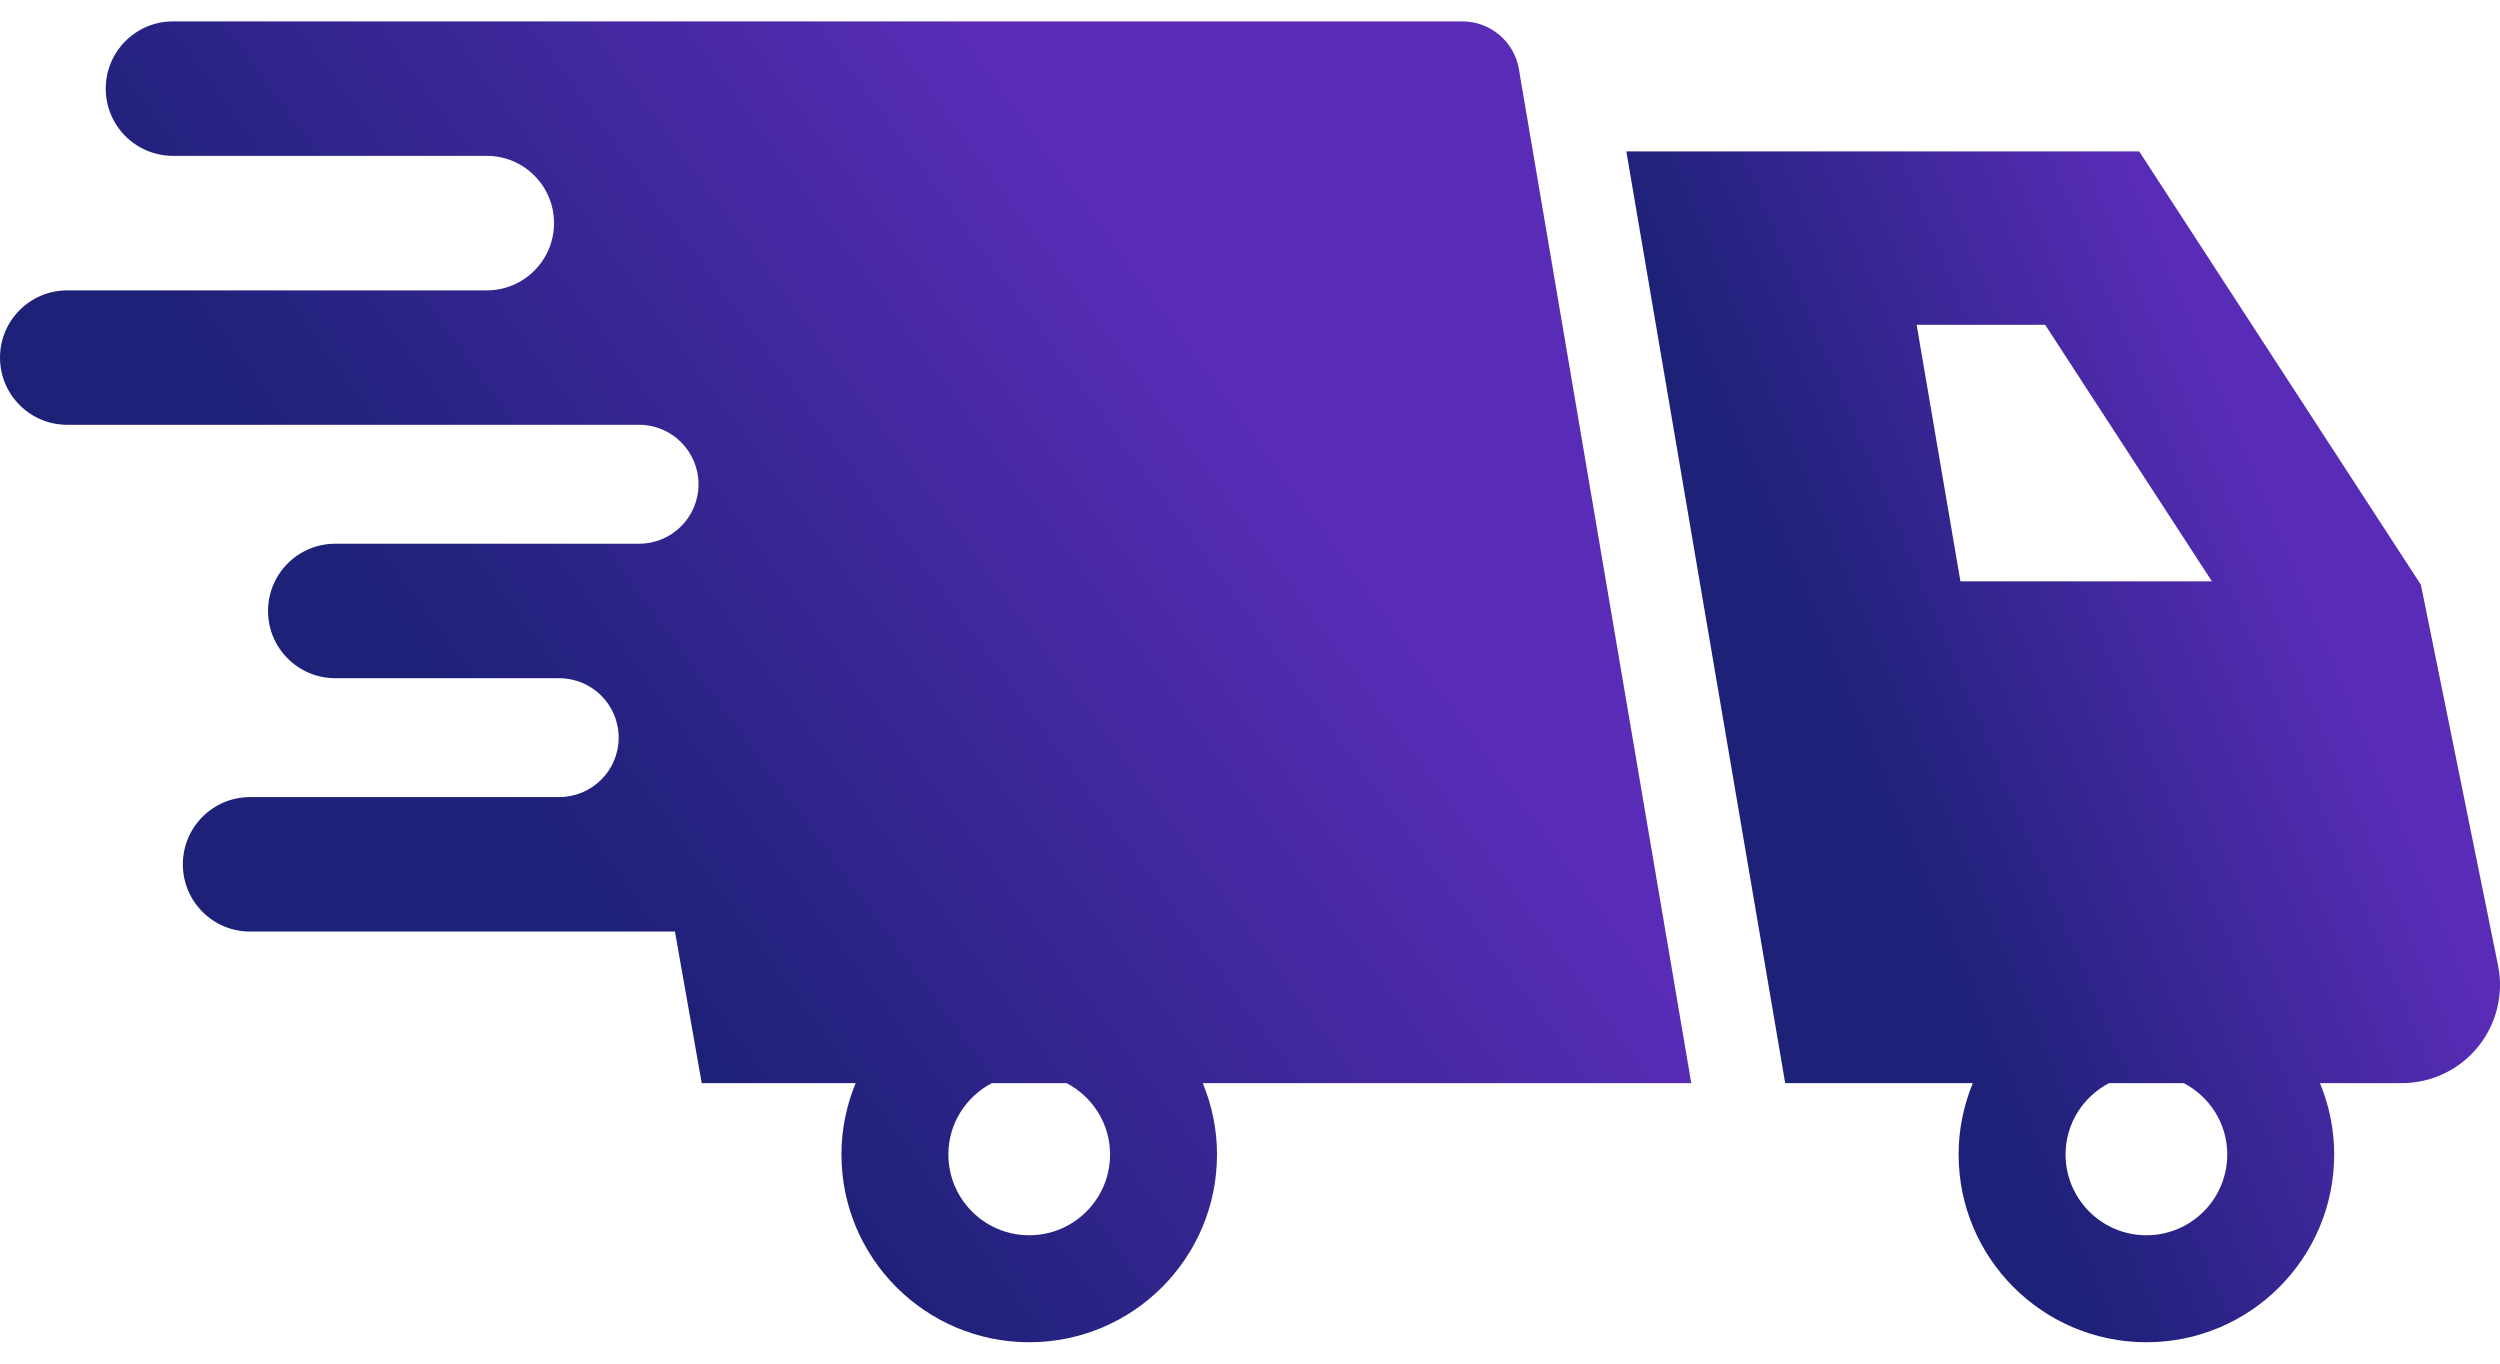
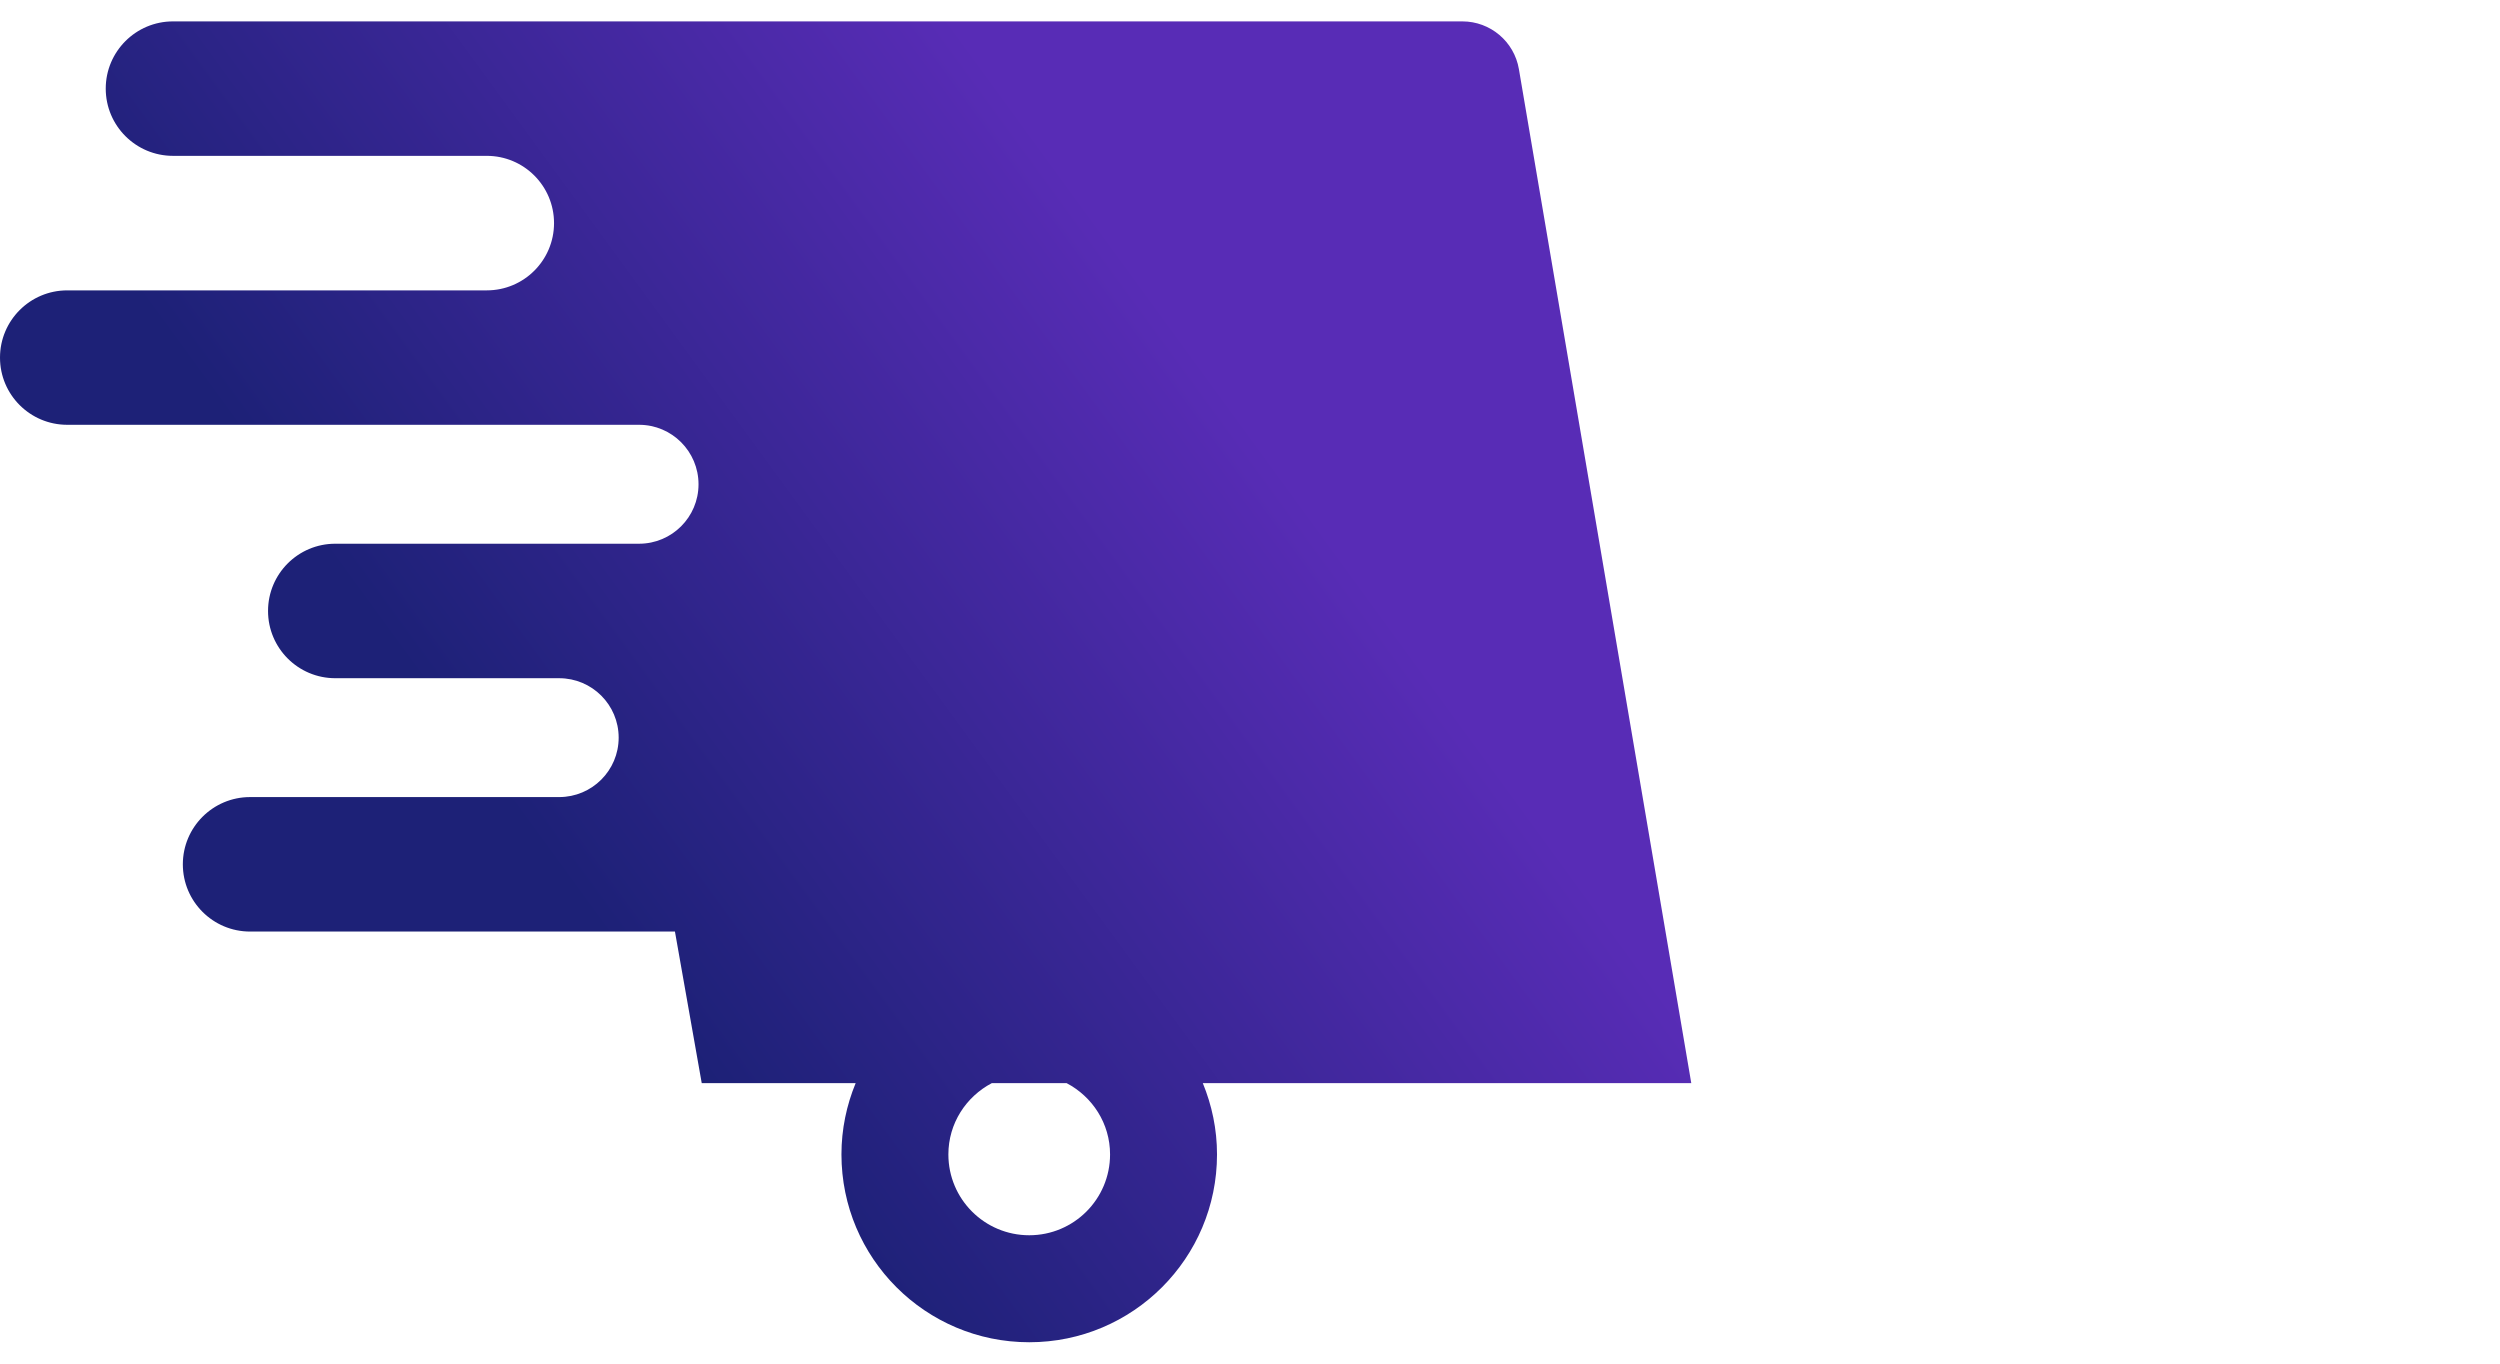
<svg xmlns="http://www.w3.org/2000/svg" width="88" height="48" viewBox="0 0 88 48" fill="none">
  <path d="M53.465 2.432C53.3 1.463 52.459 0.753 51.475 0.753H6.09C4.782 0.753 3.722 1.814 3.722 3.119C3.722 4.427 4.782 5.486 6.09 5.486H17.135C18.443 5.486 19.502 6.547 19.502 7.854C19.502 9.16 18.443 10.221 17.135 10.221H2.367C1.06 10.221 0 11.281 0 12.588C0 13.895 1.06 14.953 2.367 14.953H22.496C23.651 14.953 24.588 15.892 24.588 17.047C24.588 18.202 23.651 19.139 22.496 19.139H11.802C10.494 19.139 9.435 20.199 9.435 21.506C9.435 22.813 10.494 23.873 11.802 23.873H19.683C20.84 23.873 21.777 24.81 21.777 25.965C21.777 27.12 20.84 28.057 19.683 28.057H8.803C7.495 28.057 6.436 29.118 6.436 30.424C6.436 31.731 7.495 32.791 8.803 32.791H23.758L24.701 38.127H30.119C29.8 38.901 29.619 39.746 29.619 40.636C29.619 44.287 32.578 47.247 36.23 47.247C39.88 47.247 42.839 44.287 42.839 40.636C42.839 39.746 42.657 38.901 42.339 38.127H59.533L53.465 2.432ZM39.074 40.636C39.074 42.208 37.801 43.481 36.229 43.481C34.656 43.481 33.383 42.208 33.383 40.636C33.383 39.542 34.007 38.603 34.911 38.127H37.546C38.451 38.603 39.074 39.542 39.074 40.636Z" fill="url(#paint0_linear_31_5160)" />
-   <path d="M87.931 33.981L85.216 20.585L75.3 5.33H57.247L62.839 38.127H69.442C69.125 38.901 68.943 39.746 68.943 40.636C68.943 44.287 71.903 47.247 75.553 47.247C79.204 47.247 82.164 44.287 82.164 40.636C82.164 39.746 81.982 38.901 81.664 38.127H84.541C85.579 38.127 86.562 37.661 87.219 36.857C87.875 36.055 88.138 34.998 87.931 33.981ZM67.466 11.433H71.989L77.86 20.464H69.007L67.466 11.433ZM78.399 40.636C78.399 42.208 77.126 43.481 75.553 43.481C73.982 43.481 72.708 42.208 72.708 40.636C72.708 39.542 73.333 38.603 74.236 38.127H76.871C77.776 38.603 78.399 39.542 78.399 40.636Z" fill="url(#paint1_linear_31_5160)" />
  <defs>
    <linearGradient id="paint0_linear_31_5160" x1="19.83" y1="30.941" x2="43.176" y2="13.894" gradientUnits="userSpaceOnUse">
      <stop stop-color="#1D2177" />
      <stop offset="1" stop-color="#582CB6" />
    </linearGradient>
    <linearGradient id="paint1_linear_31_5160" x1="67.491" y1="32.546" x2="83.226" y2="25.962" gradientUnits="userSpaceOnUse">
      <stop stop-color="#1D2177" />
      <stop offset="1" stop-color="#582CB6" />
    </linearGradient>
  </defs>
</svg>